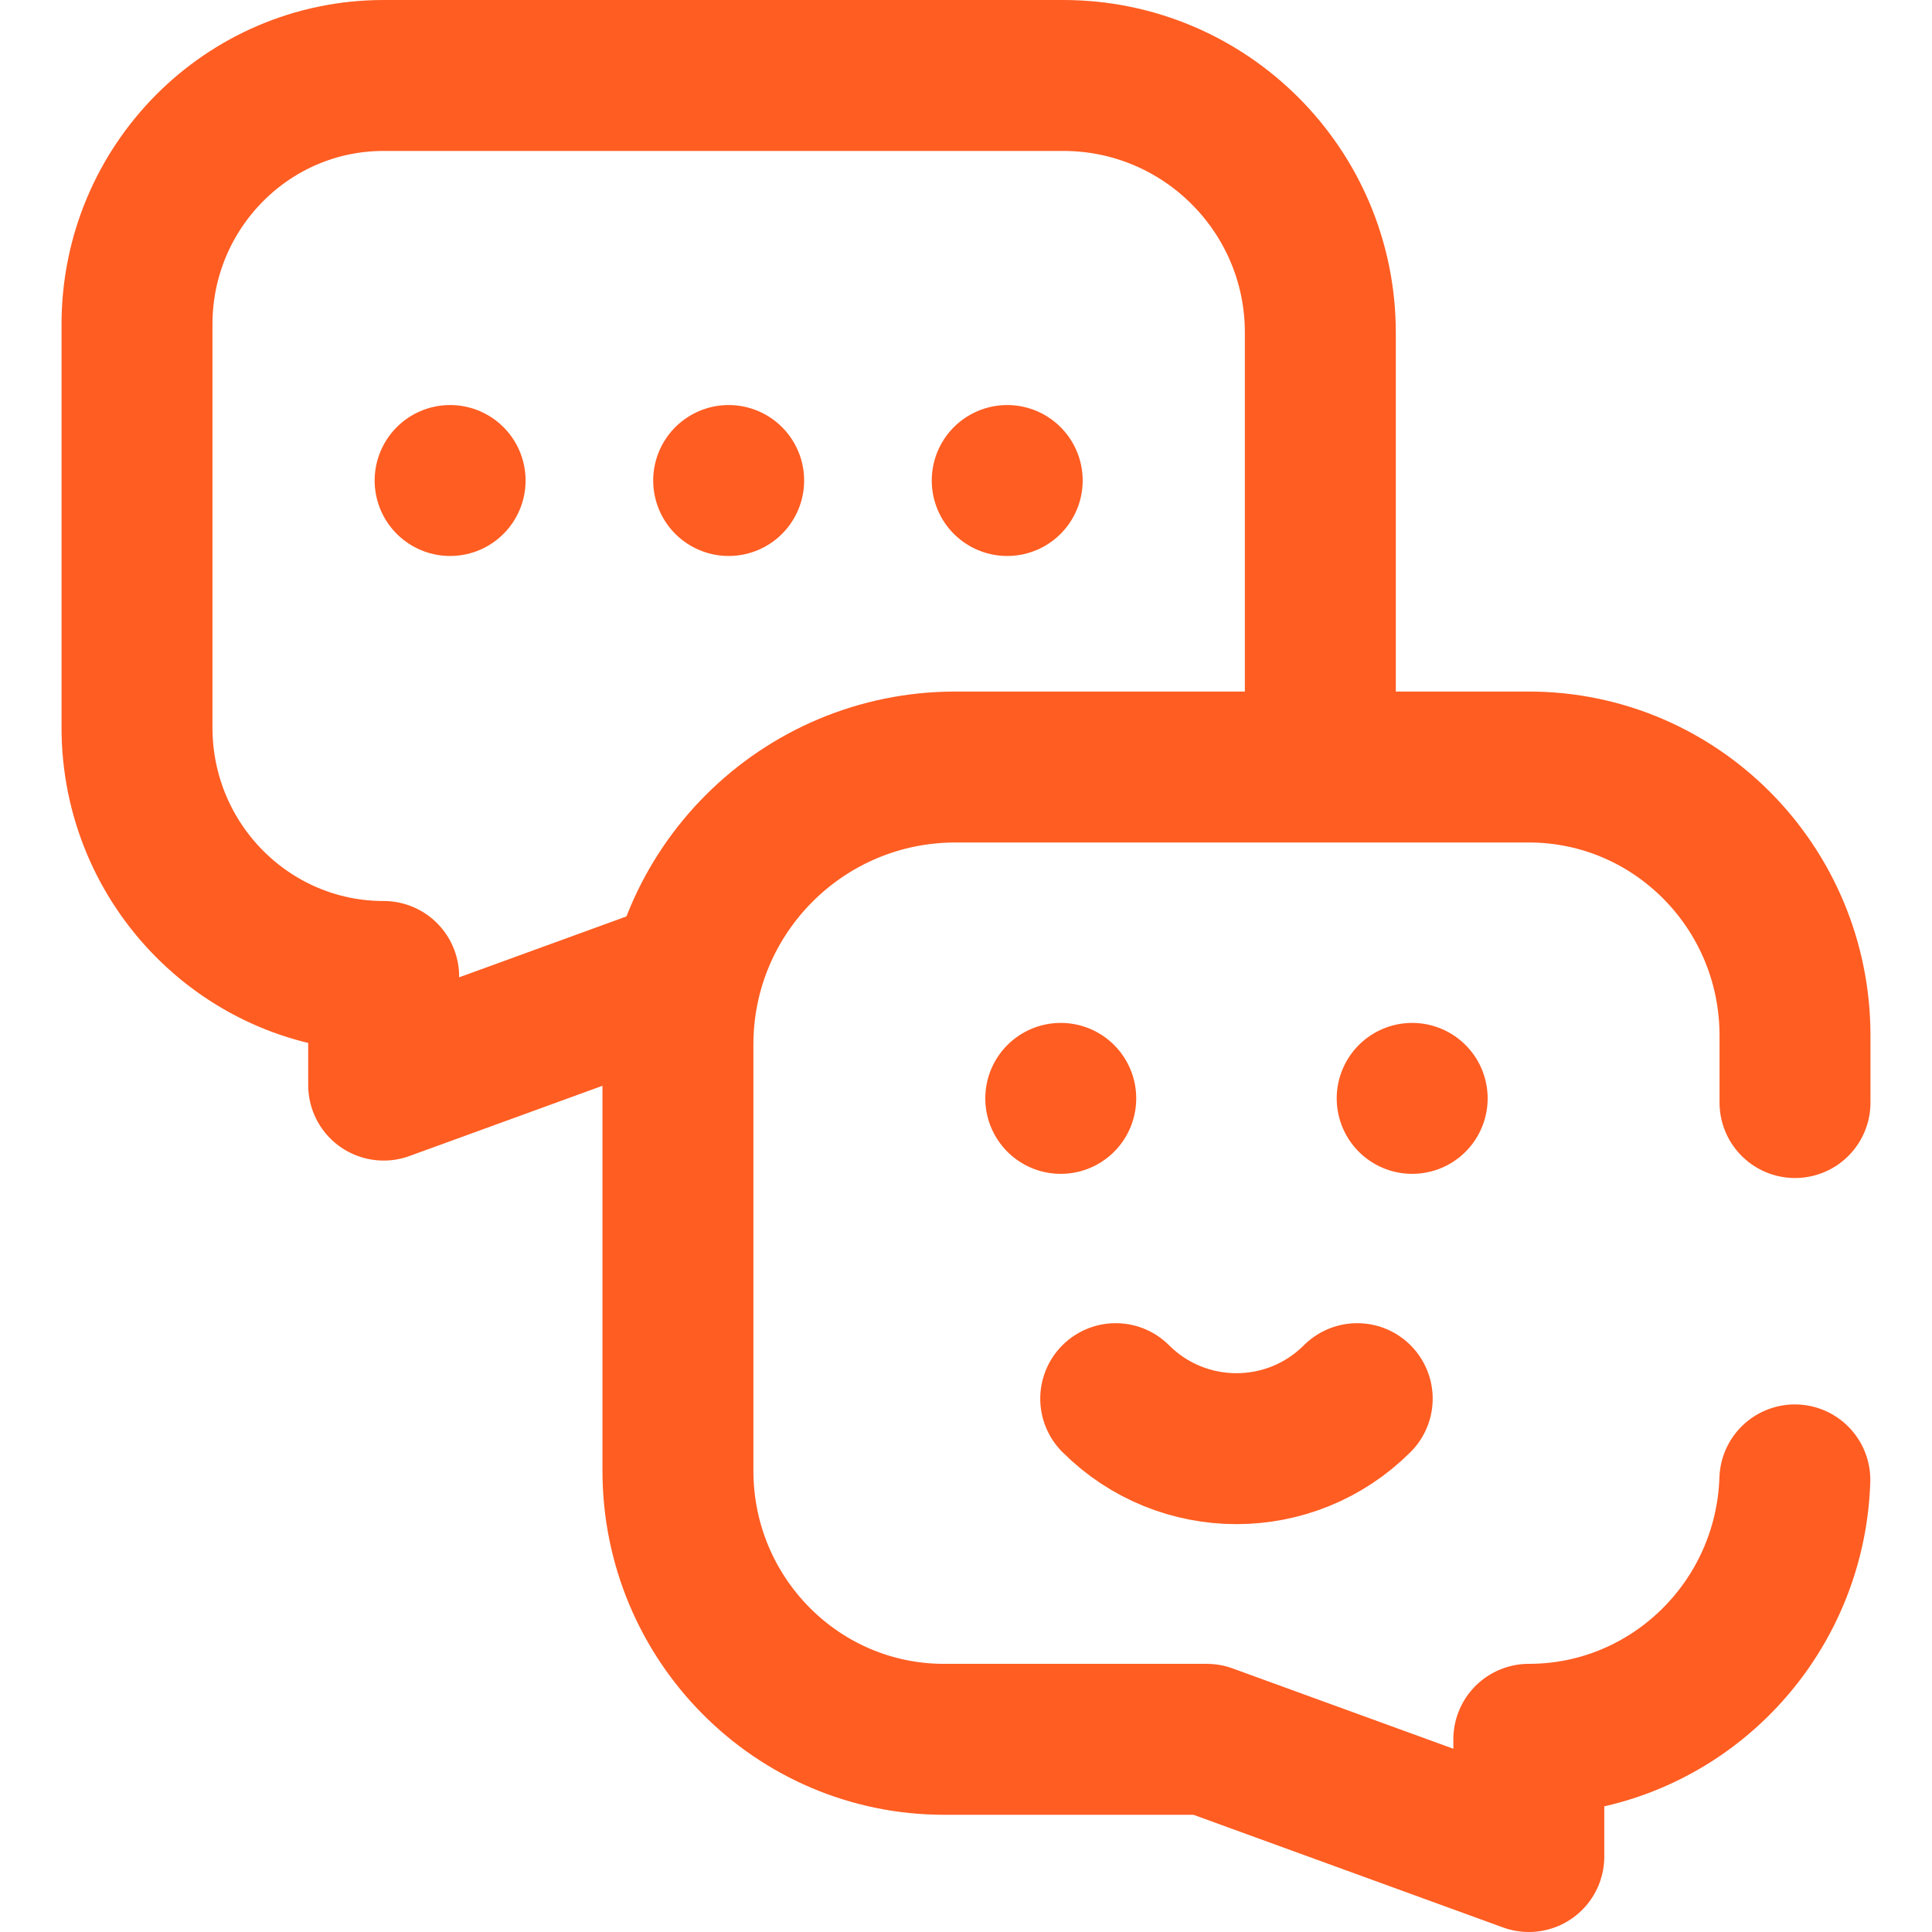
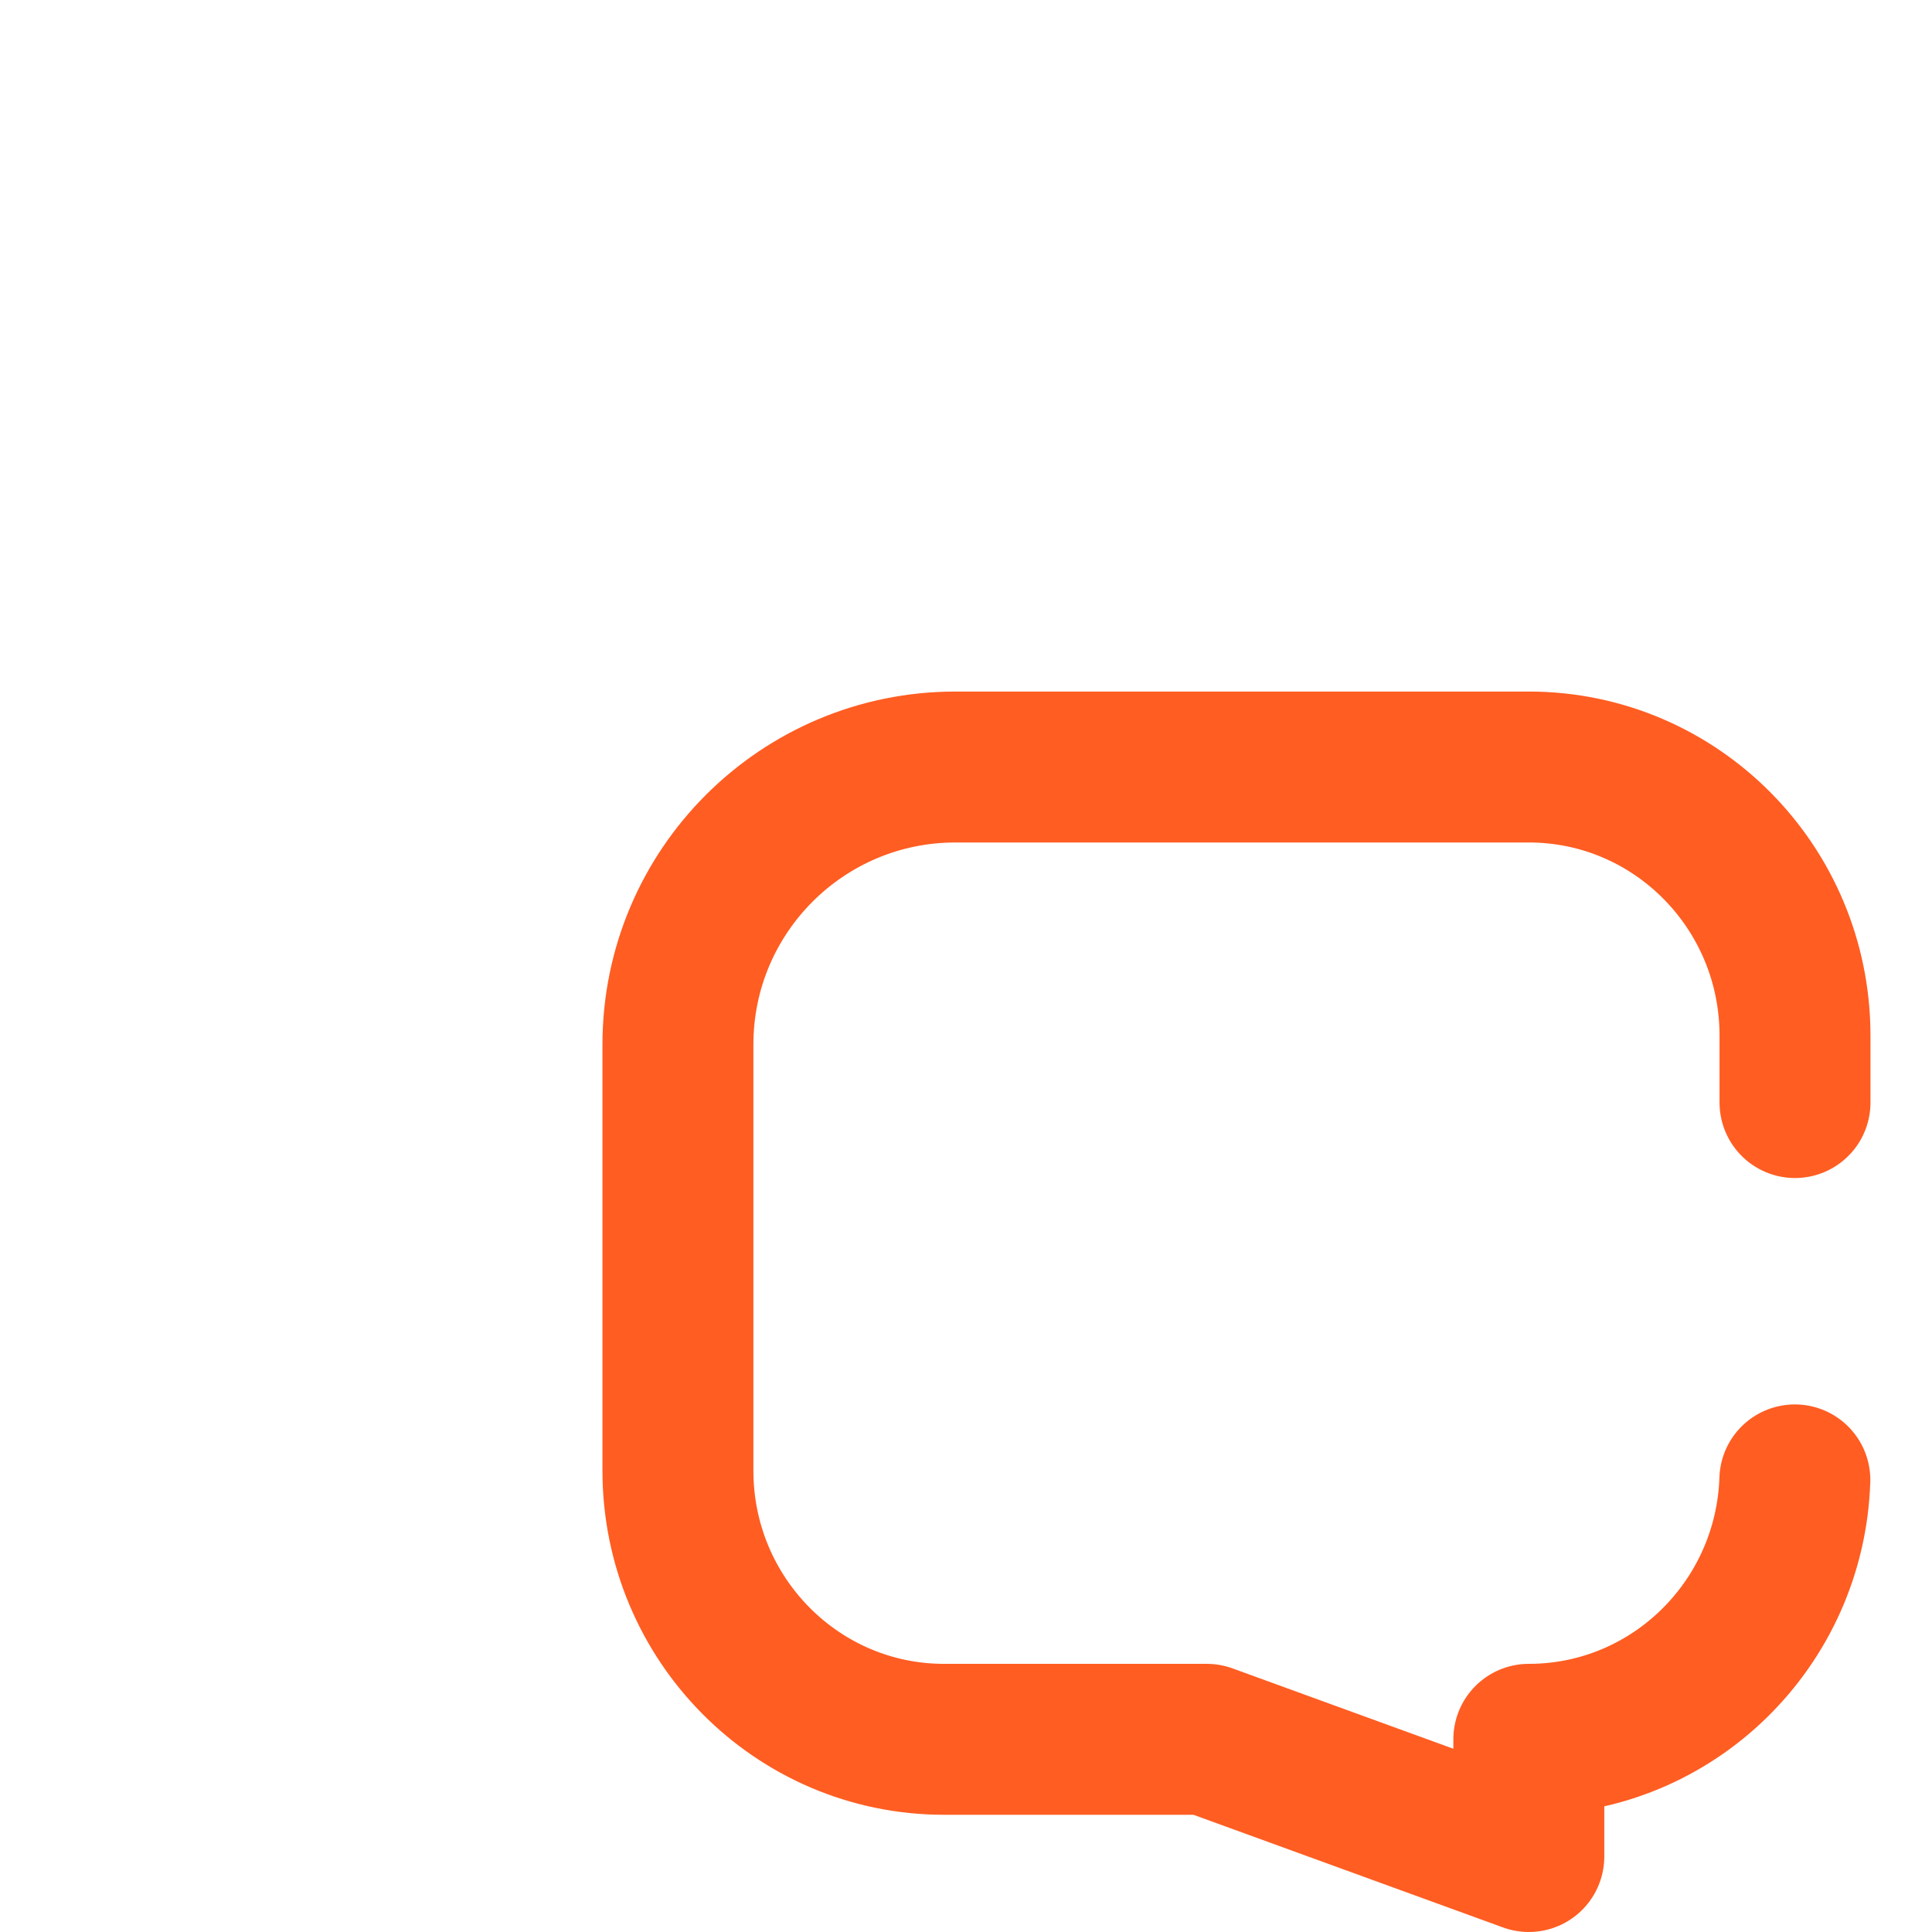
<svg xmlns="http://www.w3.org/2000/svg" width="512" height="512" x="0" y="0" viewBox="0 0 512 512" style="enable-background:new 0 0 512 512" xml:space="preserve" class="">
  <g>
-     <path d="M349.902 200.617V88.151C349.902 50.512 319.39 20 281.751 20H101.675c-36.102 0-65.369 29.535-65.369 65.968v106.841c0 36.433 29.267 65.968 65.369 65.968h0v28.786l79.089-28.786M281.111 291.082h0M374.243 291.082h0M359.677 370.657c-17.673 17.673-46.327 17.673-64 0M119.285 127.34h0M193.104 127.34h0M266.923 127.34h0" style="stroke-width:40;stroke-linecap:round;stroke-linejoin:round;stroke-miterlimit:10;" fill="none" stroke="#ff5d22" stroke-width="40" stroke-linecap="round" stroke-linejoin="round" stroke-miterlimit="10" data-original="#000000" opacity="1" class="" />
    <path d="M475.695 292.187v-17.732c0-39.316-31.583-71.188-70.542-71.188H253.202c-40.617 0-73.543 32.926-73.543 73.543v112.939c0 39.316 31.582 71.188 70.541 71.188h69.606L405.153 492v-31.064h0c38.15 0 69.227-30.562 70.5-68.75" style="stroke-width:40;stroke-linecap:round;stroke-linejoin:round;stroke-miterlimit:10;" fill="none" stroke="#ff5d22" stroke-width="40" stroke-linecap="round" stroke-linejoin="round" stroke-miterlimit="10" data-original="#000000" opacity="1" class="" />
  </g>
</svg>